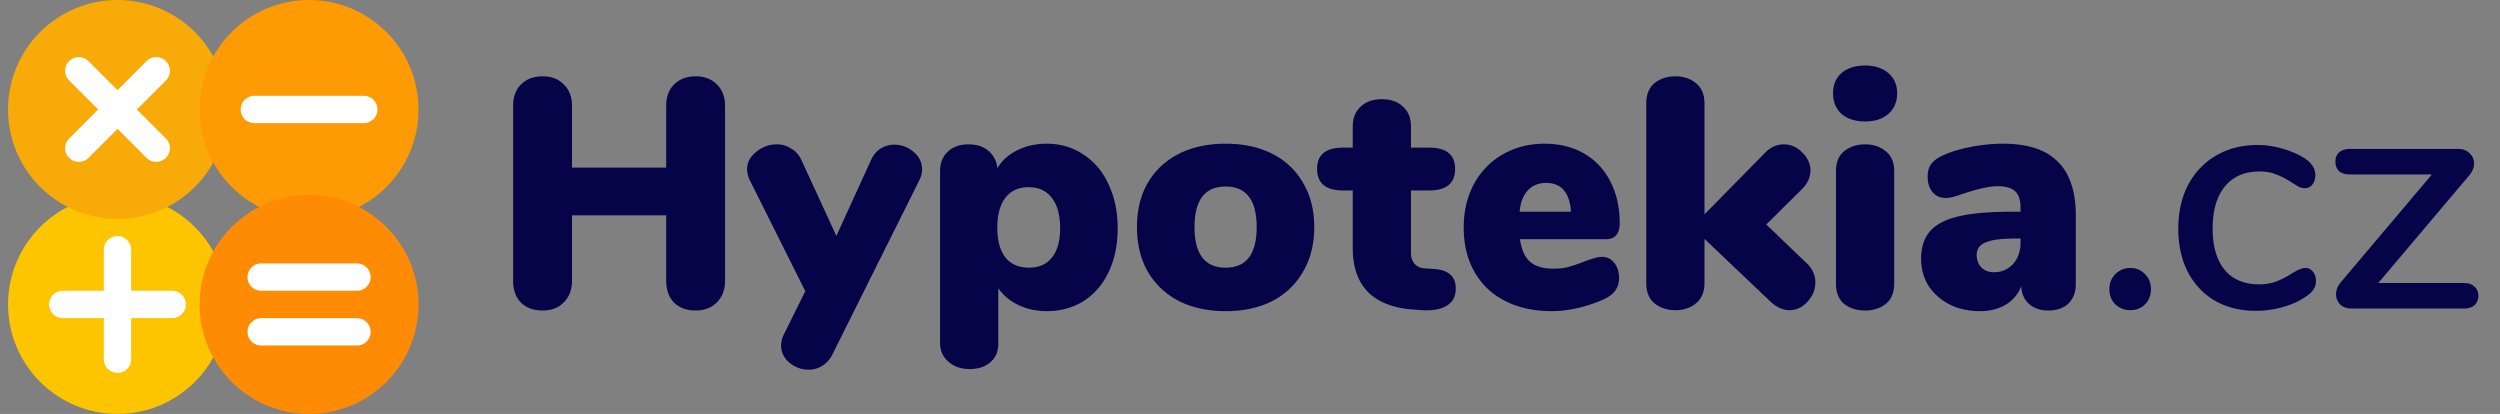
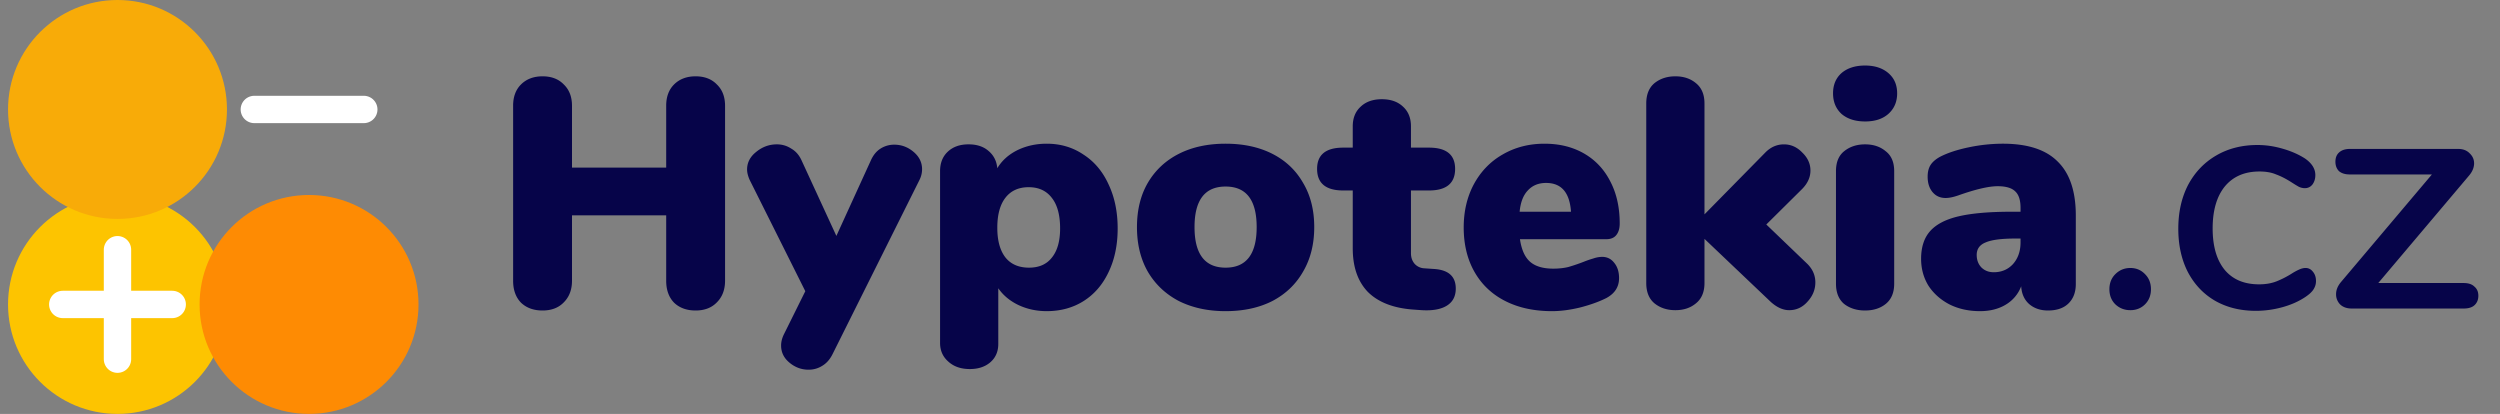
<svg xmlns="http://www.w3.org/2000/svg" width="302" height="50" fill="none">
  <rect width="100%" height="100%" fill="#808080" stroke="none" />
  <path d="M84.031 9.22c1.08 0 1.936.329 2.569.987.658.633.987 1.489.987 2.569v21.137c0 1.08-.329 1.95-.987 2.608-.632.658-1.489.987-2.569.987-1.08 0-1.949-.316-2.607-.948-.632-.658-.948-1.54-.948-2.647v-7.902H69.097v7.902c0 1.08-.33 1.95-.988 2.608-.632.658-1.488.987-2.568.987s-1.949-.316-2.607-.948c-.633-.658-.949-1.54-.949-2.647V12.776c0-1.08.316-1.936.949-2.569.658-.658 1.527-.987 2.607-.987 1.08 0 1.936.329 2.568.987.659.633.988 1.489.988 2.569v7.467h11.379v-7.467c0-1.08.316-1.936.948-2.569.658-.658 1.528-.987 2.607-.987zm21.153 10.193c.289-.658.684-1.146 1.185-1.462a3.042 3.042 0 011.659-.474c.869 0 1.646.29 2.331.87.685.579 1.027 1.277 1.027 2.093 0 .448-.105.883-.316 1.304l-10.47 20.98c-.316.658-.737 1.146-1.264 1.462-.5.316-1.053.474-1.66.474-.868 0-1.645-.29-2.33-.87-.659-.553-.988-1.237-.988-2.054 0-.448.118-.909.355-1.383l2.569-5.176-6.717-13.433c-.21-.474-.316-.895-.316-1.264 0-.843.369-1.554 1.106-2.134.738-.605 1.567-.908 2.49-.908.632 0 1.211.17 1.738.513.553.316.974.804 1.264 1.462l4.188 9.087 4.149-9.087zm21.256-2.054c1.66 0 3.135.434 4.425 1.303 1.317.843 2.331 2.042 3.042 3.596.738 1.554 1.107 3.332 1.107 5.334 0 2.001-.369 3.766-1.107 5.294-.711 1.501-1.712 2.66-3.002 3.477-1.291.816-2.779 1.224-4.465 1.224-1.238 0-2.384-.25-3.437-.75-1.027-.5-1.831-1.172-2.41-2.015v6.716c0 .922-.316 1.66-.948 2.213-.633.553-1.462.83-2.49.83-1.079 0-1.949-.303-2.607-.91-.659-.578-.988-1.33-.988-2.251V20.677c0-.974.303-1.751.909-2.33.632-.606 1.475-.91 2.528-.91 1.001 0 1.805.264 2.41.79.633.528.988 1.226 1.067 2.095.553-.922 1.357-1.646 2.41-2.173 1.08-.527 2.266-.79 3.556-.79zm-2.133 14.974c1.211 0 2.133-.409 2.765-1.225.659-.817.988-1.989.988-3.516 0-1.607-.329-2.832-.988-3.675-.658-.869-1.593-1.304-2.805-1.304-1.211 0-2.147.422-2.805 1.265-.659.843-.988 2.054-.988 3.635 0 1.554.329 2.752.988 3.595.658.816 1.607 1.225 2.845 1.225zm23.745 5.255c-2.134 0-4.017-.409-5.65-1.225-1.607-.843-2.858-2.028-3.753-3.556-.87-1.528-1.304-3.319-1.304-5.373 0-2.055.434-3.833 1.304-5.334.895-1.528 2.146-2.7 3.753-3.517 1.607-.816 3.49-1.224 5.65-1.224s4.043.408 5.65 1.224c1.606.817 2.844 1.99 3.713 3.517.896 1.501 1.344 3.28 1.344 5.334s-.448 3.845-1.344 5.373c-.869 1.528-2.107 2.713-3.713 3.556-1.607.816-3.49 1.224-5.65 1.224zm0-5.255c2.502 0 3.753-1.633 3.753-4.9 0-3.265-1.251-4.899-3.753-4.899-2.502 0-3.754 1.634-3.754 4.9 0 3.266 1.252 4.899 3.754 4.899zm25.157.158c1.765.105 2.647.895 2.647 2.37 0 .922-.355 1.607-1.066 2.055-.711.448-1.726.632-3.043.553l-1.106-.079c-2.37-.184-4.175-.896-5.413-2.134-1.211-1.264-1.817-3.015-1.817-5.254v-6.993h-1.146c-2.107 0-3.16-.87-3.16-2.608 0-1.712 1.053-2.568 3.16-2.568h1.146v-2.568c0-1.001.316-1.791.948-2.37.632-.607 1.488-.91 2.568-.91s1.936.303 2.568.91c.633.579.949 1.369.949 2.37v2.568h2.173c2.107 0 3.16.856 3.16 2.568 0 1.738-1.053 2.608-3.16 2.608h-2.173v7.585c0 .5.145.922.434 1.265a1.68 1.68 0 001.186.553l1.145.079zm20.319-1.462c.606 0 1.093.237 1.462.711.395.474.592 1.093.592 1.857 0 1.054-.513 1.857-1.54 2.41-.896.448-1.963.83-3.201 1.146-1.211.29-2.331.434-3.358.434-2.16 0-4.043-.408-5.65-1.224-1.607-.817-2.844-1.989-3.714-3.517-.869-1.527-1.304-3.318-1.304-5.373 0-1.949.409-3.687 1.225-5.215.843-1.554 2.002-2.753 3.477-3.595 1.501-.87 3.187-1.304 5.057-1.304 1.818 0 3.411.395 4.781 1.185 1.37.79 2.423 1.91 3.161 3.358.764 1.449 1.145 3.148 1.145 5.097 0 .606-.144 1.08-.434 1.422-.264.316-.659.474-1.185.474h-10.431c.184 1.265.593 2.174 1.225 2.727.632.553 1.567.83 2.805.83.659 0 1.264-.067 1.817-.198a22.089 22.089 0 001.857-.632c.396-.158.777-.29 1.146-.395a3.415 3.415 0 011.067-.198zm-6.756-8.93c-.922 0-1.66.304-2.213.91-.553.579-.882 1.435-.987 2.568h6.203c-.158-2.318-1.159-3.477-3.003-3.477zm31.495 9.72c.685.659 1.027 1.423 1.027 2.292 0 .869-.316 1.646-.948 2.33-.606.686-1.343 1.028-2.213 1.028-.737 0-1.475-.33-2.212-.988l-8.02-7.625v5.334c0 1.08-.343 1.896-1.028 2.45-.658.552-1.488.829-2.489.829s-1.844-.277-2.528-.83c-.659-.553-.988-1.37-.988-2.45V12.5c0-1.08.329-1.896.988-2.45.684-.553 1.527-.83 2.528-.83 1.001 0 1.831.277 2.489.83.685.554 1.028 1.37 1.028 2.45v13.394l7.309-7.428c.658-.685 1.422-1.027 2.291-1.027.843 0 1.581.329 2.213.988.658.632.988 1.356.988 2.173 0 .816-.343 1.567-1.028 2.252l-4.306 4.267 4.899 4.701zm7.036 5.69c-1.001 0-1.844-.264-2.529-.79-.658-.554-.988-1.37-.988-2.45V20.678c0-1.08.33-1.884.988-2.41.685-.554 1.528-.83 2.529-.83s1.83.276 2.489.83c.685.526 1.027 1.33 1.027 2.41v13.59c0 1.08-.342 1.897-1.027 2.45-.659.527-1.488.79-2.489.79zm0-22.837c-1.186 0-2.134-.303-2.845-.909-.685-.632-1.027-1.461-1.027-2.489 0-1.027.342-1.843 1.027-2.45.711-.605 1.659-.908 2.845-.908 1.159 0 2.094.303 2.805.909.711.606 1.067 1.422 1.067 2.45 0 1.027-.356 1.856-1.067 2.488-.685.606-1.62.91-2.805.91zm16.643 2.687c3.003 0 5.215.724 6.638 2.173 1.448 1.422 2.173 3.595 2.173 6.519v8.257c0 1.001-.303 1.791-.909 2.37-.58.554-1.396.83-2.45.83-.922 0-1.685-.263-2.291-.79-.58-.527-.896-1.238-.948-2.133a4.376 4.376 0 01-1.857 2.212c-.87.527-1.91.79-3.122.79-1.343 0-2.555-.263-3.634-.79-1.08-.553-1.936-1.303-2.569-2.252-.605-.974-.908-2.067-.908-3.279 0-1.396.355-2.502 1.066-3.319.738-.843 1.897-1.448 3.477-1.817 1.581-.369 3.714-.553 6.401-.553h1.067v-.475c0-.921-.211-1.58-.633-1.975-.421-.421-1.132-.632-2.133-.632-1.08 0-2.66.369-4.741 1.106-.606.21-1.12.316-1.541.316-.659 0-1.185-.237-1.58-.71-.396-.475-.593-1.094-.593-1.858 0-.58.118-1.053.355-1.422.238-.369.619-.698 1.146-.988.922-.474 2.081-.856 3.477-1.146a20.192 20.192 0 014.109-.434zm-1.106 15.527c.948 0 1.725-.33 2.331-.988.606-.685.909-1.554.909-2.607v-.475h-.633c-1.685 0-2.884.159-3.595.475-.711.29-1.067.79-1.067 1.5 0 .607.185 1.107.553 1.502.395.395.896.593 1.502.593zm16.505 4.583c-.711 0-1.317-.237-1.817-.711-.474-.474-.712-1.08-.712-1.818 0-.737.238-1.343.712-1.817.5-.5 1.106-.75 1.817-.75.711 0 1.304.25 1.778.75.474.474.711 1.08.711 1.817 0 .738-.237 1.344-.711 1.818s-1.067.711-1.778.711zm15.157.079c-1.87 0-3.516-.408-4.939-1.225-1.396-.816-2.489-1.975-3.279-3.477-.764-1.501-1.146-3.24-1.146-5.215 0-2.002.396-3.766 1.186-5.294.816-1.528 1.949-2.713 3.398-3.556 1.448-.843 3.108-1.264 4.978-1.264 1.001 0 2.002.145 3.002.434 1.028.29 1.936.685 2.727 1.186.842.58 1.264 1.25 1.264 2.015 0 .447-.119.83-.356 1.145-.237.29-.54.435-.908.435-.237 0-.475-.053-.712-.158-.237-.132-.54-.316-.908-.553-.659-.422-1.278-.738-1.857-.948-.553-.238-1.225-.356-2.015-.356-1.791 0-3.187.606-4.188 1.817-.975 1.212-1.462 2.898-1.462 5.058 0 2.16.487 3.832 1.462 5.017.974 1.16 2.357 1.739 4.148 1.739.79 0 1.488-.119 2.094-.356a11.247 11.247 0 001.857-.948c.29-.184.58-.342.869-.474.29-.132.554-.198.791-.198.368 0 .671.158.908.474.237.29.356.659.356 1.107 0 .368-.105.71-.316 1.027-.185.29-.514.593-.988.909-.79.526-1.712.935-2.766 1.224-1.053.29-2.12.435-3.2.435zm25.104-3.358c.58 0 1.014.145 1.304.434.316.264.474.632.474 1.107 0 .474-.158.856-.474 1.145-.29.264-.724.395-1.304.395h-13.512c-.579 0-1.04-.158-1.383-.474a1.72 1.72 0 01-.513-1.264c0-.5.197-.988.592-1.462l10.984-12.998h-9.917c-.553 0-.988-.132-1.304-.396-.289-.29-.434-.671-.434-1.145s.145-.843.434-1.107c.316-.29.751-.434 1.304-.434h13.117c.553 0 1.001.171 1.344.514.368.342.553.75.553 1.224 0 .5-.198.988-.593 1.462L287.294 34.19h10.312z" fill="#060449" />
  <circle cx="14.194" cy="36.777" r="13.223" fill="#FDC400" />
  <path d="M7.581 36.777h13.223M14.192 30.165v13.223" stroke="#fff" stroke-width="3.306" stroke-linecap="round" />
  <circle cx="14.194" cy="13.223" r="13.223" fill="#F8AB08" />
-   <path d="M9.518 8.548l9.35 9.35M18.87 8.548l-9.35 9.35" stroke="#fff" stroke-width="3.306" stroke-linecap="round" />
-   <circle cx="37.333" cy="13.223" r="13.223" fill="#FE9A03" />
  <path d="M43.946 13.223H30.723" stroke="#fff" stroke-width="3.306" stroke-linecap="round" />
  <circle cx="37.333" cy="36.777" r="13.223" fill="#FE8B03" />
-   <path d="M43.12 40.083H31.548M43.12 33.471H31.548" stroke="#fff" stroke-width="3.306" stroke-linecap="round" />
</svg>